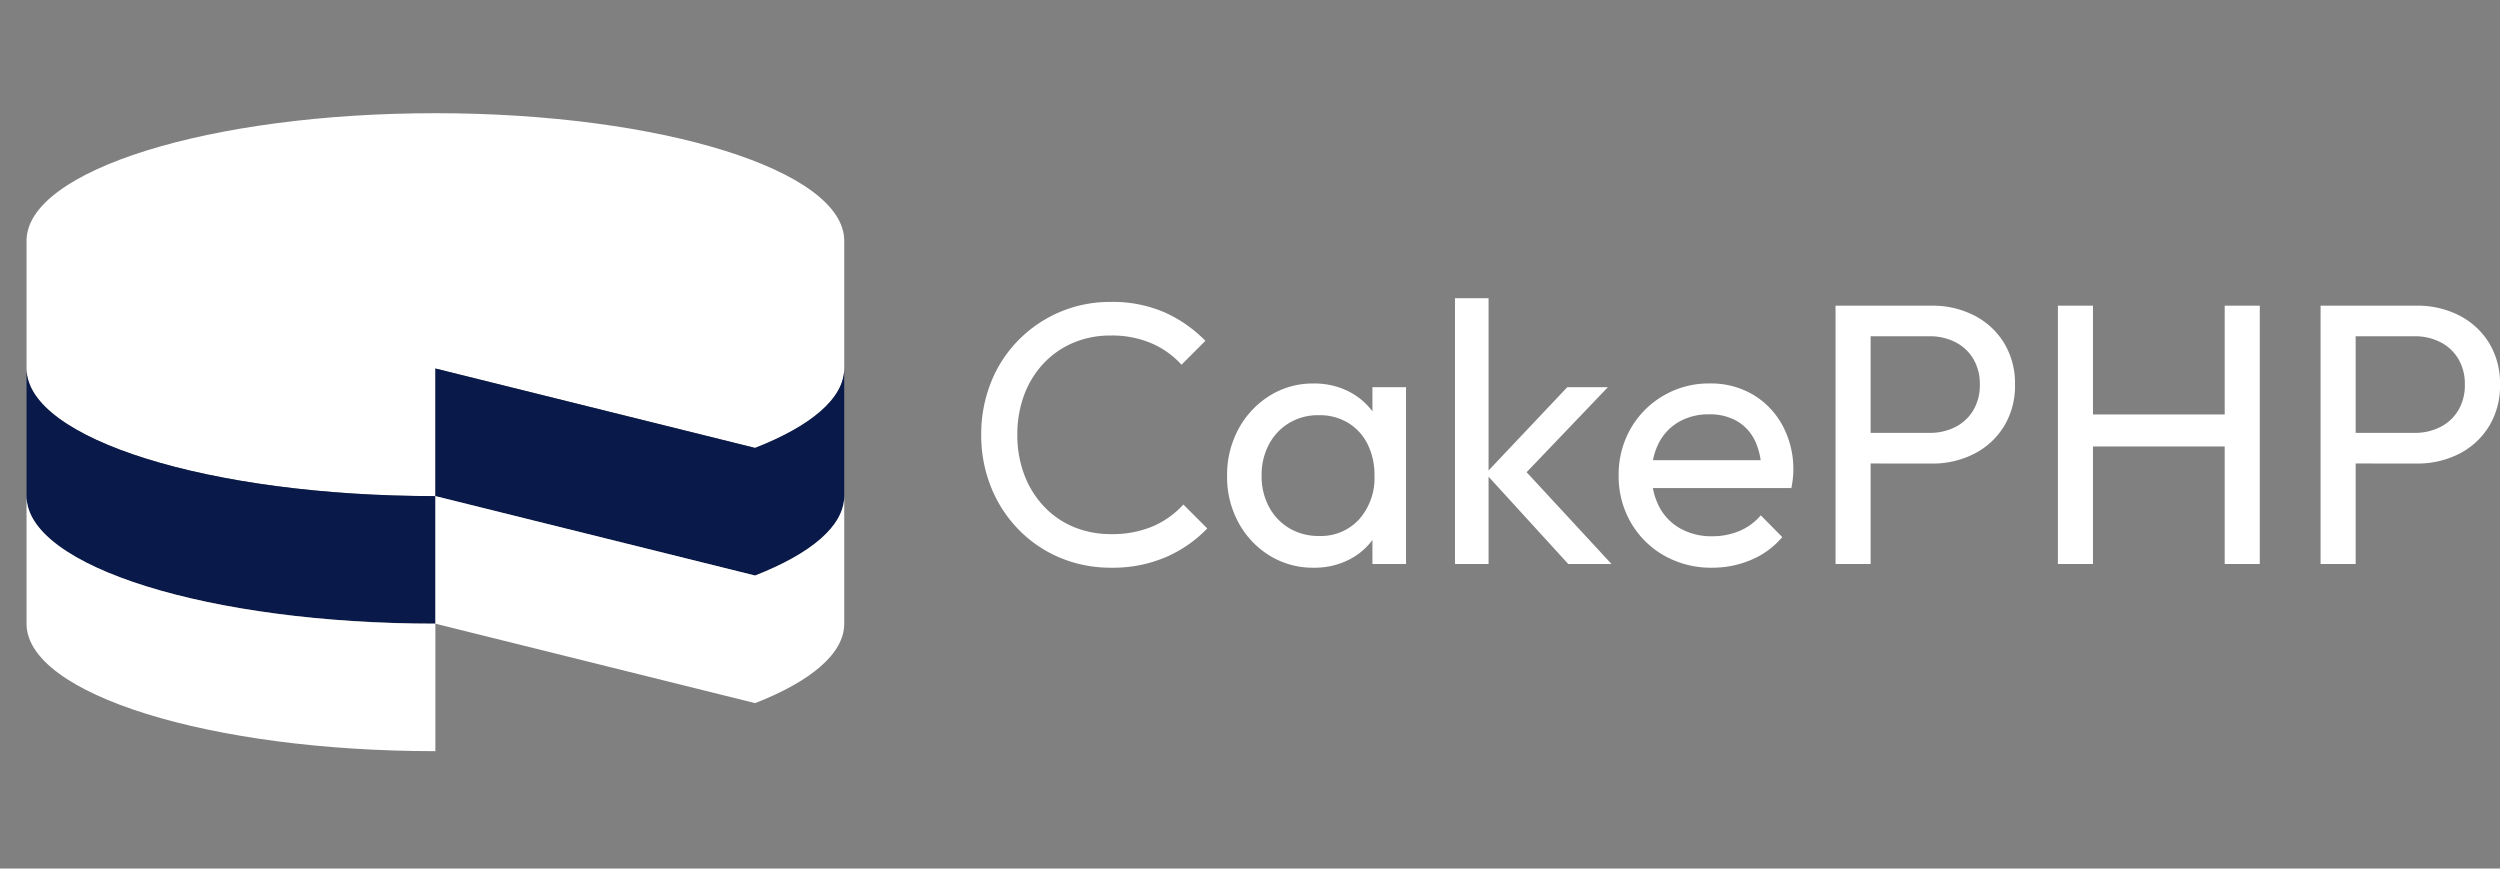
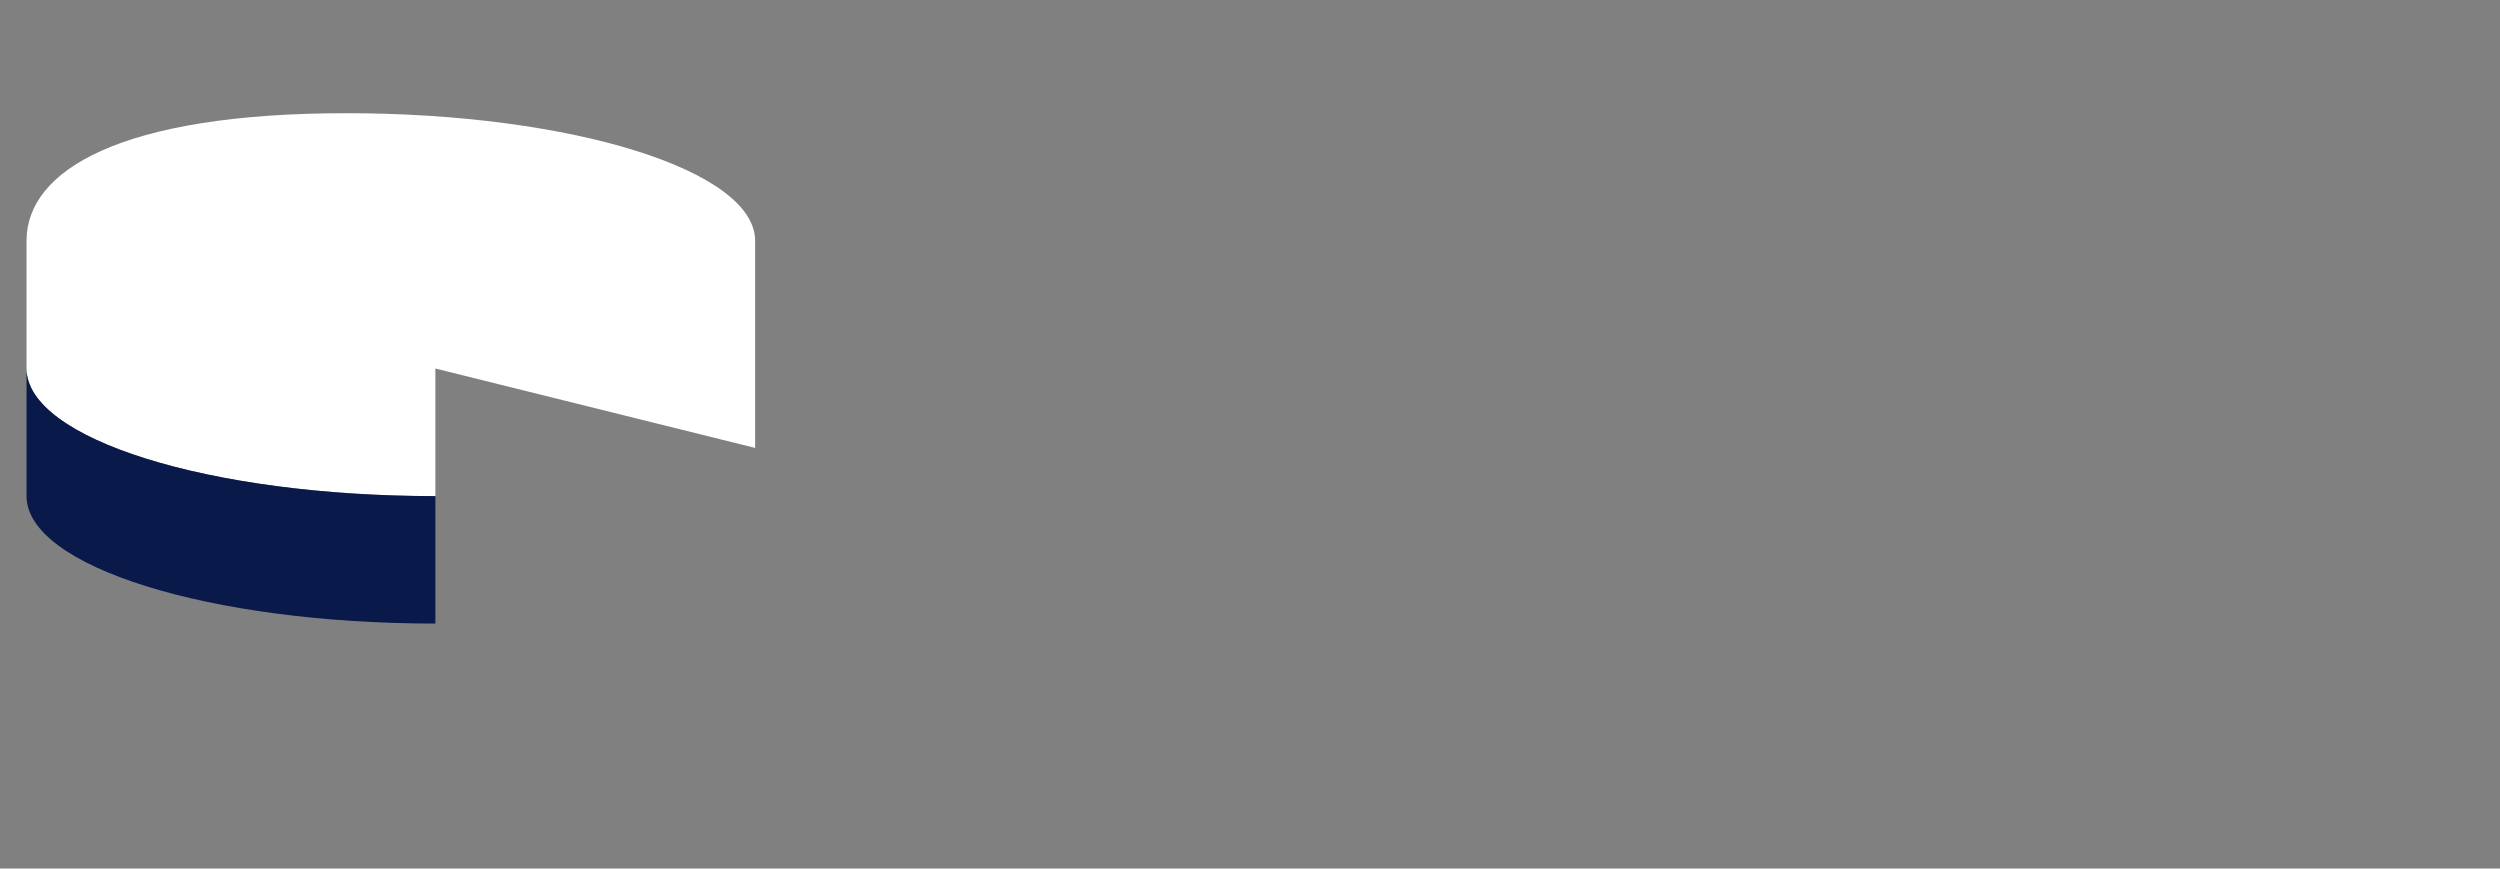
<svg xmlns="http://www.w3.org/2000/svg" width="221.639" height="77" viewBox="0 0 221.639 77">
  <rect x="0" y="0" width="221.639" height="77" fill="#808080" stroke="none" />
  <defs>
    <clipPath id="clip-path">
      <rect id="Rectangle_4902" data-name="Rectangle 4902" width="77" height="77" transform="translate(544.844 490.844)" fill="#fff" />
    </clipPath>
  </defs>
  <g id="CakePHP" transform="translate(-140.568 -2604.506)">
-     <path id="Path_24650" data-name="Path 24650" d="M13.093.33a11.557,11.557,0,0,1-4.583-.9A11.135,11.135,0,0,1,4.835-3.09,11.454,11.454,0,0,1,2.413-6.856a12.332,12.332,0,0,1-.854-4.6,12.375,12.375,0,0,1,.85-4.608,11.214,11.214,0,0,1,2.413-3.741A11.428,11.428,0,0,1,8.485-22.32a11.341,11.341,0,0,1,4.566-.912,11.5,11.5,0,0,1,4.76.924,11.8,11.8,0,0,1,3.622,2.524l-2.12,2.12a7.631,7.631,0,0,0-2.673-1.906,8.924,8.924,0,0,0-3.589-.685,8.423,8.423,0,0,0-3.329.643,7.748,7.748,0,0,0-2.632,1.827,8.252,8.252,0,0,0-1.724,2.8,9.946,9.946,0,0,0-.606,3.527,9.919,9.919,0,0,0,.611,3.531A8.376,8.376,0,0,0,7.1-5.123,7.658,7.658,0,0,0,9.731-3.292a8.484,8.484,0,0,0,3.337.643,9.151,9.151,0,0,0,3.729-.7,7.8,7.8,0,0,0,2.681-1.922l2.12,2.12A11.324,11.324,0,0,1,17.911-.6,11.941,11.941,0,0,1,13.093.33Zm17.935,0a7.283,7.283,0,0,1-3.91-1.077,7.743,7.743,0,0,1-2.751-2.921A8.464,8.464,0,0,1,23.356-7.8a8.539,8.539,0,0,1,1.011-4.166,7.874,7.874,0,0,1,2.747-2.941,7.166,7.166,0,0,1,3.9-1.093,6.737,6.737,0,0,1,3.2.743,5.99,5.99,0,0,1,2.256,2.054,6,6,0,0,1,.945,3.011v4.711a6.161,6.161,0,0,1-.94,3.015A5.875,5.875,0,0,1,34.225-.412,6.744,6.744,0,0,1,31.028.33Zm.479-2.813a4.583,4.583,0,0,0,3.568-1.489,5.524,5.524,0,0,0,1.349-3.857,6.1,6.1,0,0,0-.615-2.8,4.6,4.6,0,0,0-1.724-1.885,4.885,4.885,0,0,0-2.595-.677,4.99,4.99,0,0,0-2.623.685,4.876,4.876,0,0,0-1.794,1.893,5.728,5.728,0,0,0-.656,2.776,5.728,5.728,0,0,0,.656,2.776,4.857,4.857,0,0,0,1.8,1.893A5.034,5.034,0,0,0,31.507-2.483ZM36.242,0V-4.207l.544-3.836-.544-3.787v-3.845h2.978V0ZM53.6,0,46.283-8.019l7.235-7.656h3.6l-8.069,8.44.116-1.708L57.437,0ZM43.56,0V-23.562h2.978V0ZM66.347.33A8.4,8.4,0,0,1,62.123-.734a7.894,7.894,0,0,1-2.962-2.925,8.133,8.133,0,0,1-1.089-4.187,8.149,8.149,0,0,1,1.068-4.162,7.943,7.943,0,0,1,2.908-2.92,7.968,7.968,0,0,1,4.1-1.077,7.343,7.343,0,0,1,3.836.994A7.078,7.078,0,0,1,72.6-12.276,8.146,8.146,0,0,1,73.557-8.3a6.59,6.59,0,0,1-.041.71q-.041.379-.132.858H60.159V-9.2H71.808l-1.089.949a6.147,6.147,0,0,0-.569-2.689,4.032,4.032,0,0,0-1.576-1.72,4.789,4.789,0,0,0-2.483-.606,5.232,5.232,0,0,0-2.677.664A4.585,4.585,0,0,0,61.64-10.75a5.916,5.916,0,0,0-.631,2.813,6,6,0,0,0,.664,2.879A4.7,4.7,0,0,0,63.55-3.139a5.634,5.634,0,0,0,2.805.681,6.172,6.172,0,0,0,2.425-.47A4.978,4.978,0,0,0,70.67-4.315l1.906,1.931A7.353,7.353,0,0,1,69.824-.367,8.746,8.746,0,0,1,66.347.33ZM79.39-8.91v-2.714h6.229a4.953,4.953,0,0,0,2.3-.519,3.92,3.92,0,0,0,1.59-1.479,4.324,4.324,0,0,0,.582-2.284,4.324,4.324,0,0,0-.582-2.284,3.92,3.92,0,0,0-1.59-1.479,4.953,4.953,0,0,0-2.3-.519H79.39V-22.9h6.418a8.1,8.1,0,0,1,3.783.866A6.66,6.66,0,0,1,92.235-19.6a6.852,6.852,0,0,1,.974,3.692,6.877,6.877,0,0,1-.974,3.7,6.649,6.649,0,0,1-2.644,2.438,8.1,8.1,0,0,1-3.783.866ZM77.3,0V-22.9h3.11V0ZM97.012,0V-22.9h3.11V0ZM111.8,0V-22.9h3.11V0ZM99.116-10.42v-2.838h13.431v2.838Zm23.273,1.51v-2.714h6.229a4.953,4.953,0,0,0,2.3-.519,3.92,3.92,0,0,0,1.59-1.479,4.324,4.324,0,0,0,.582-2.284,4.324,4.324,0,0,0-.582-2.284,3.92,3.92,0,0,0-1.59-1.479,4.953,4.953,0,0,0-2.3-.519h-6.229V-22.9h6.419a8.1,8.1,0,0,1,3.783.866,6.66,6.66,0,0,1,2.644,2.433,6.852,6.852,0,0,1,.973,3.692,6.877,6.877,0,0,1-.973,3.7,6.649,6.649,0,0,1-2.644,2.438,8.1,8.1,0,0,1-3.783.866ZM120.3,0V-22.9h3.11V0Z" transform="translate(226 2654.506)" fill="#fff" />
    <g id="CakePHP-2" data-name="CakePHP" transform="translate(-404.275 2113.662)" clip-path="url(#clip-path)">
      <g id="cakephp-svgrepo-com" transform="translate(547.196 500.88)">
-         <path id="Path_24571" data-name="Path 24571" d="M38.246,27.711l28.347,7.039c4.935-1.931,7.9-4.381,7.9-7.039V16.387c0-6.237-16.233-11.311-36.246-11.311S2,10.148,2,16.387V27.714c0,6.242,16.225,11.311,36.246,11.311Z" transform="translate(-2 -5.076)" fill="#fff" />
-         <path id="Path_24572" data-name="Path 24572" d="M44.344,20.86,16,13.818V25.132l28.347,7.042c4.932-1.937,7.9-4.381,7.9-7.042V13.818C52.246,16.479,49.279,18.926,44.344,20.86Z" transform="translate(20.246 8.815)" fill="#091a4a" />
+         <path id="Path_24571" data-name="Path 24571" d="M38.246,27.711l28.347,7.039V16.387c0-6.237-16.233-11.311-36.246-11.311S2,10.148,2,16.387V27.714c0,6.242,16.225,11.311,36.246,11.311Z" transform="translate(-2 -5.076)" fill="#fff" />
        <path id="Path_24573" data-name="Path 24573" d="M2,13.818V25.132c0,6.242,16.225,11.3,36.246,11.3v-11.3C18.225,25.132,2,20.057,2,13.818Z" transform="translate(-2 8.815)" fill="#091a4a" />
-         <path id="Path_24574" data-name="Path 24574" d="M44.344,25.23,16,18.188V29.5l28.347,7.042c4.932-1.934,7.9-4.381,7.9-7.042V18.188C52.246,20.849,49.279,23.3,44.344,25.23Z" transform="translate(20.246 15.759)" fill="#fff" />
-         <path id="Path_24575" data-name="Path 24575" d="M2,18.188V29.5c0,6.242,16.225,11.3,36.246,11.3V29.5C18.225,29.5,2,24.433,2,18.188Z" transform="translate(-2 15.759)" fill="#fff" />
      </g>
    </g>
  </g>
</svg>